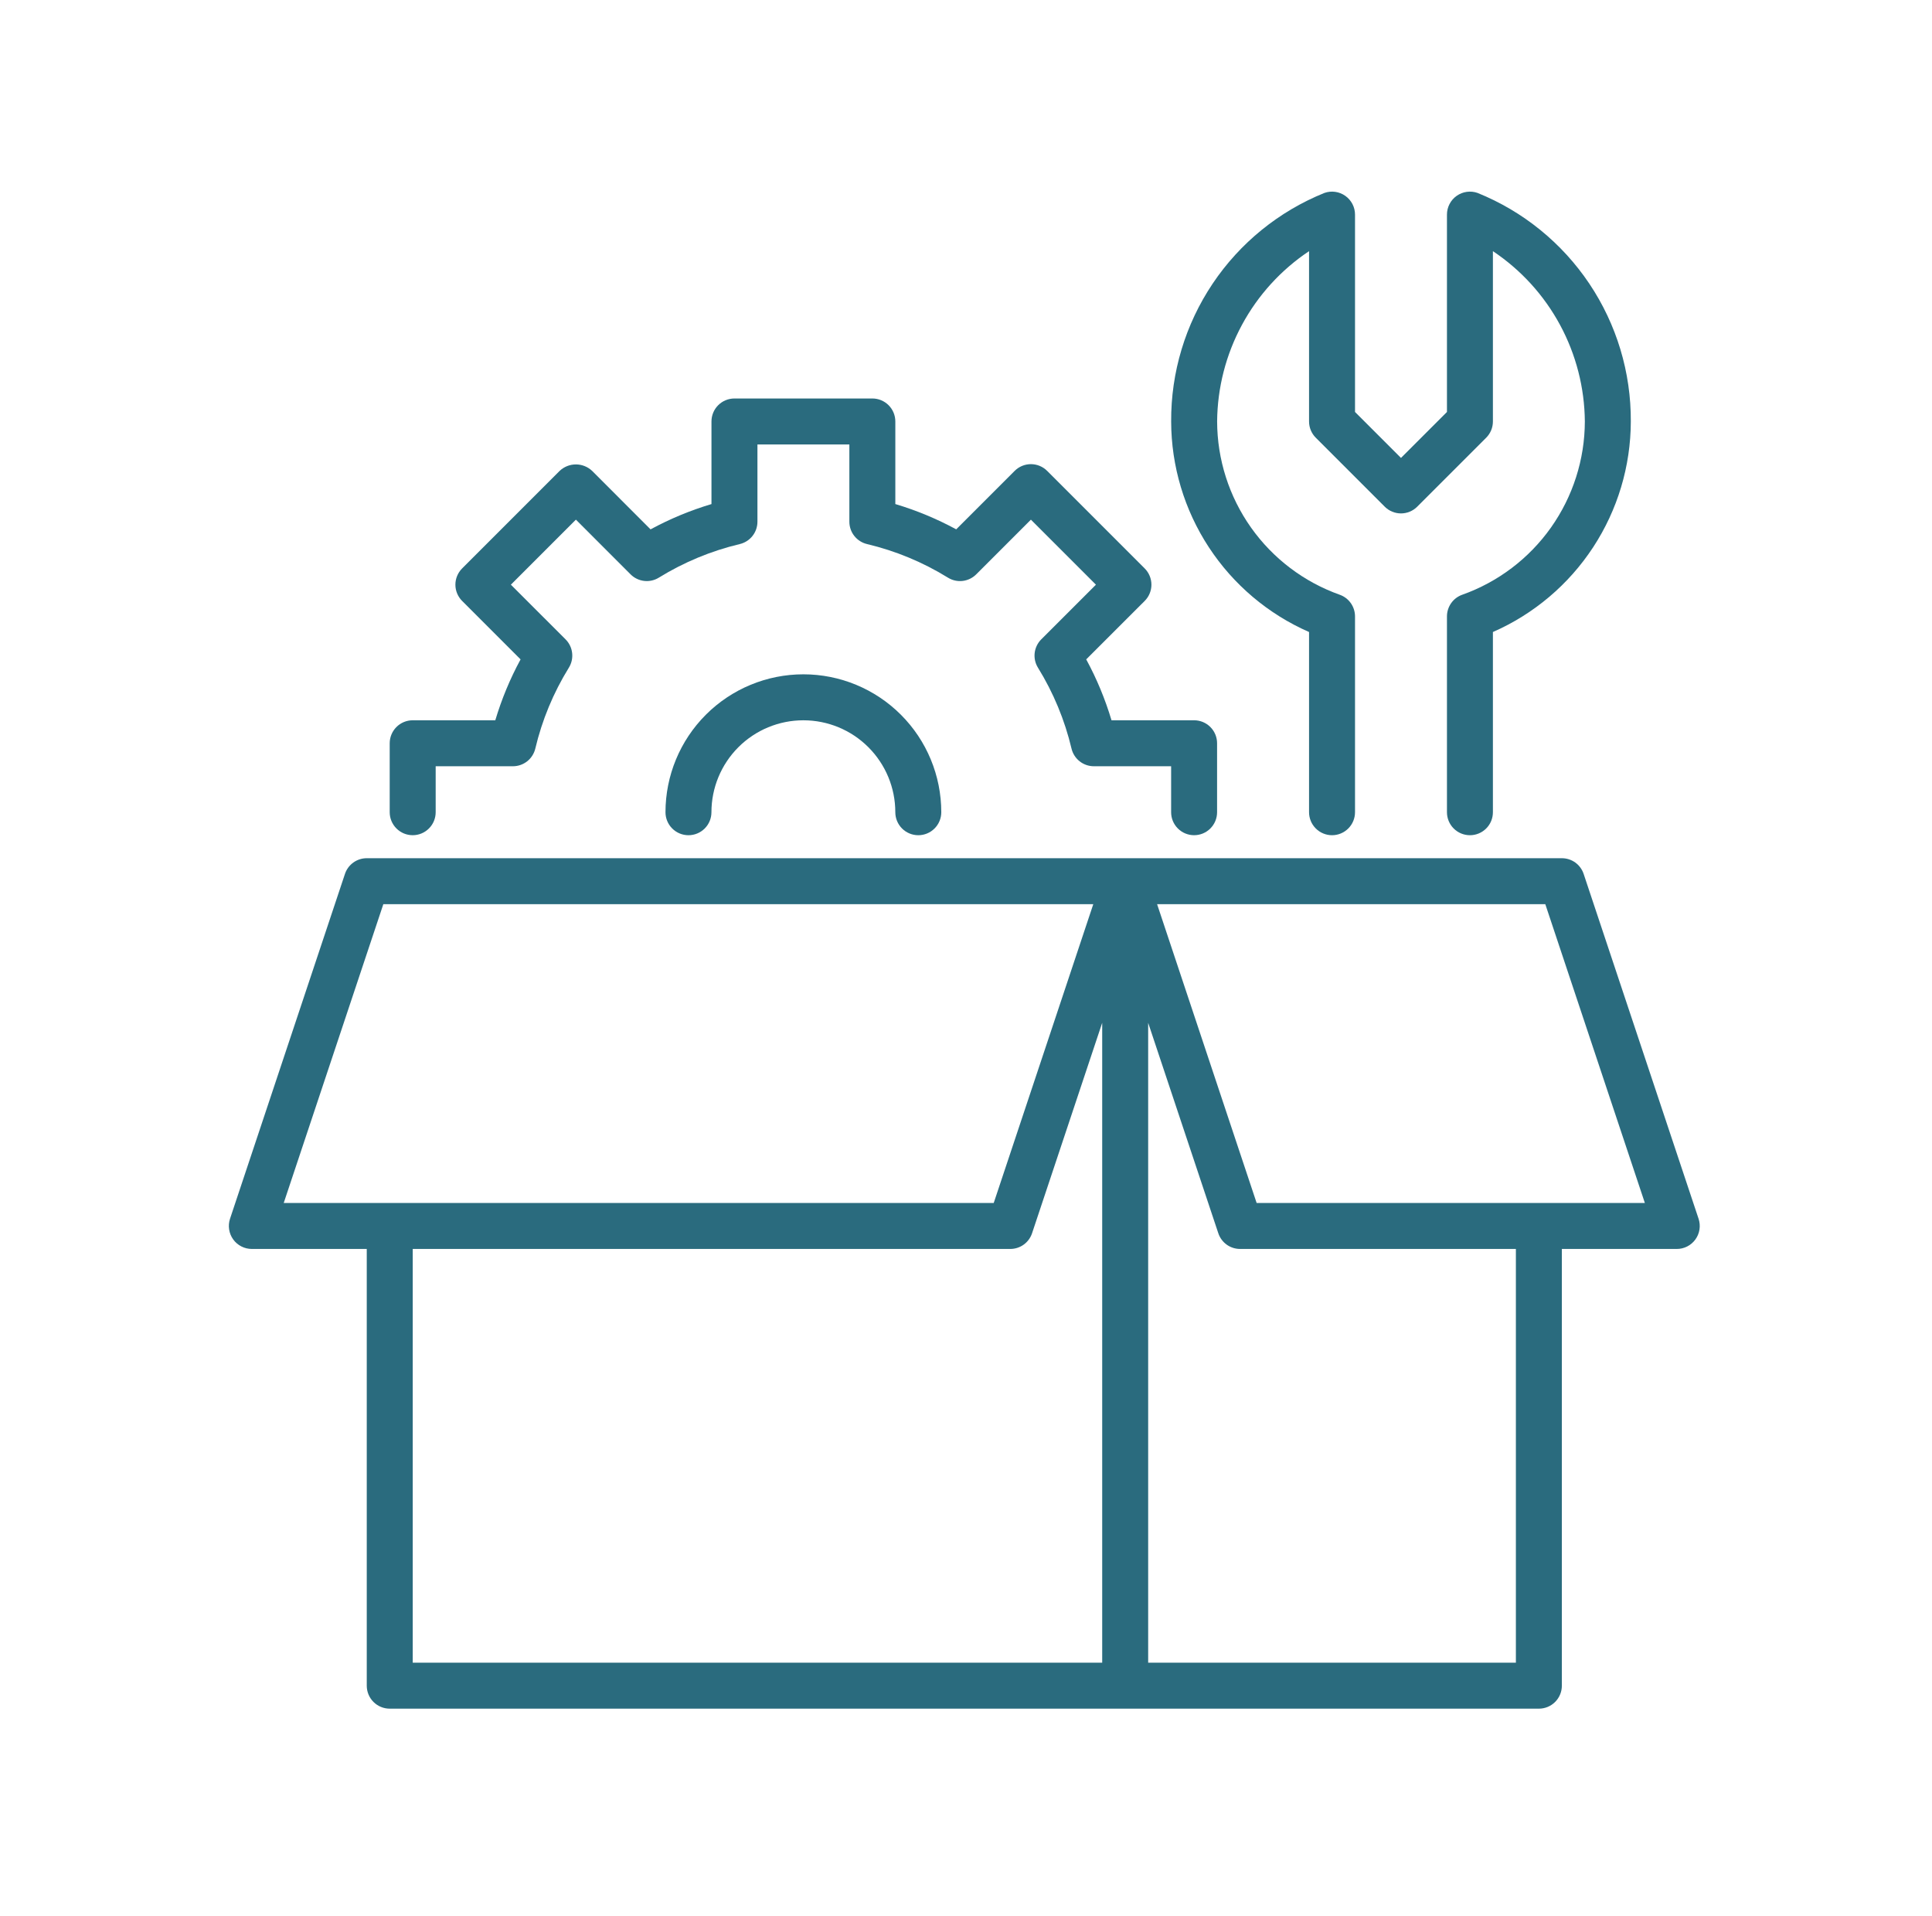
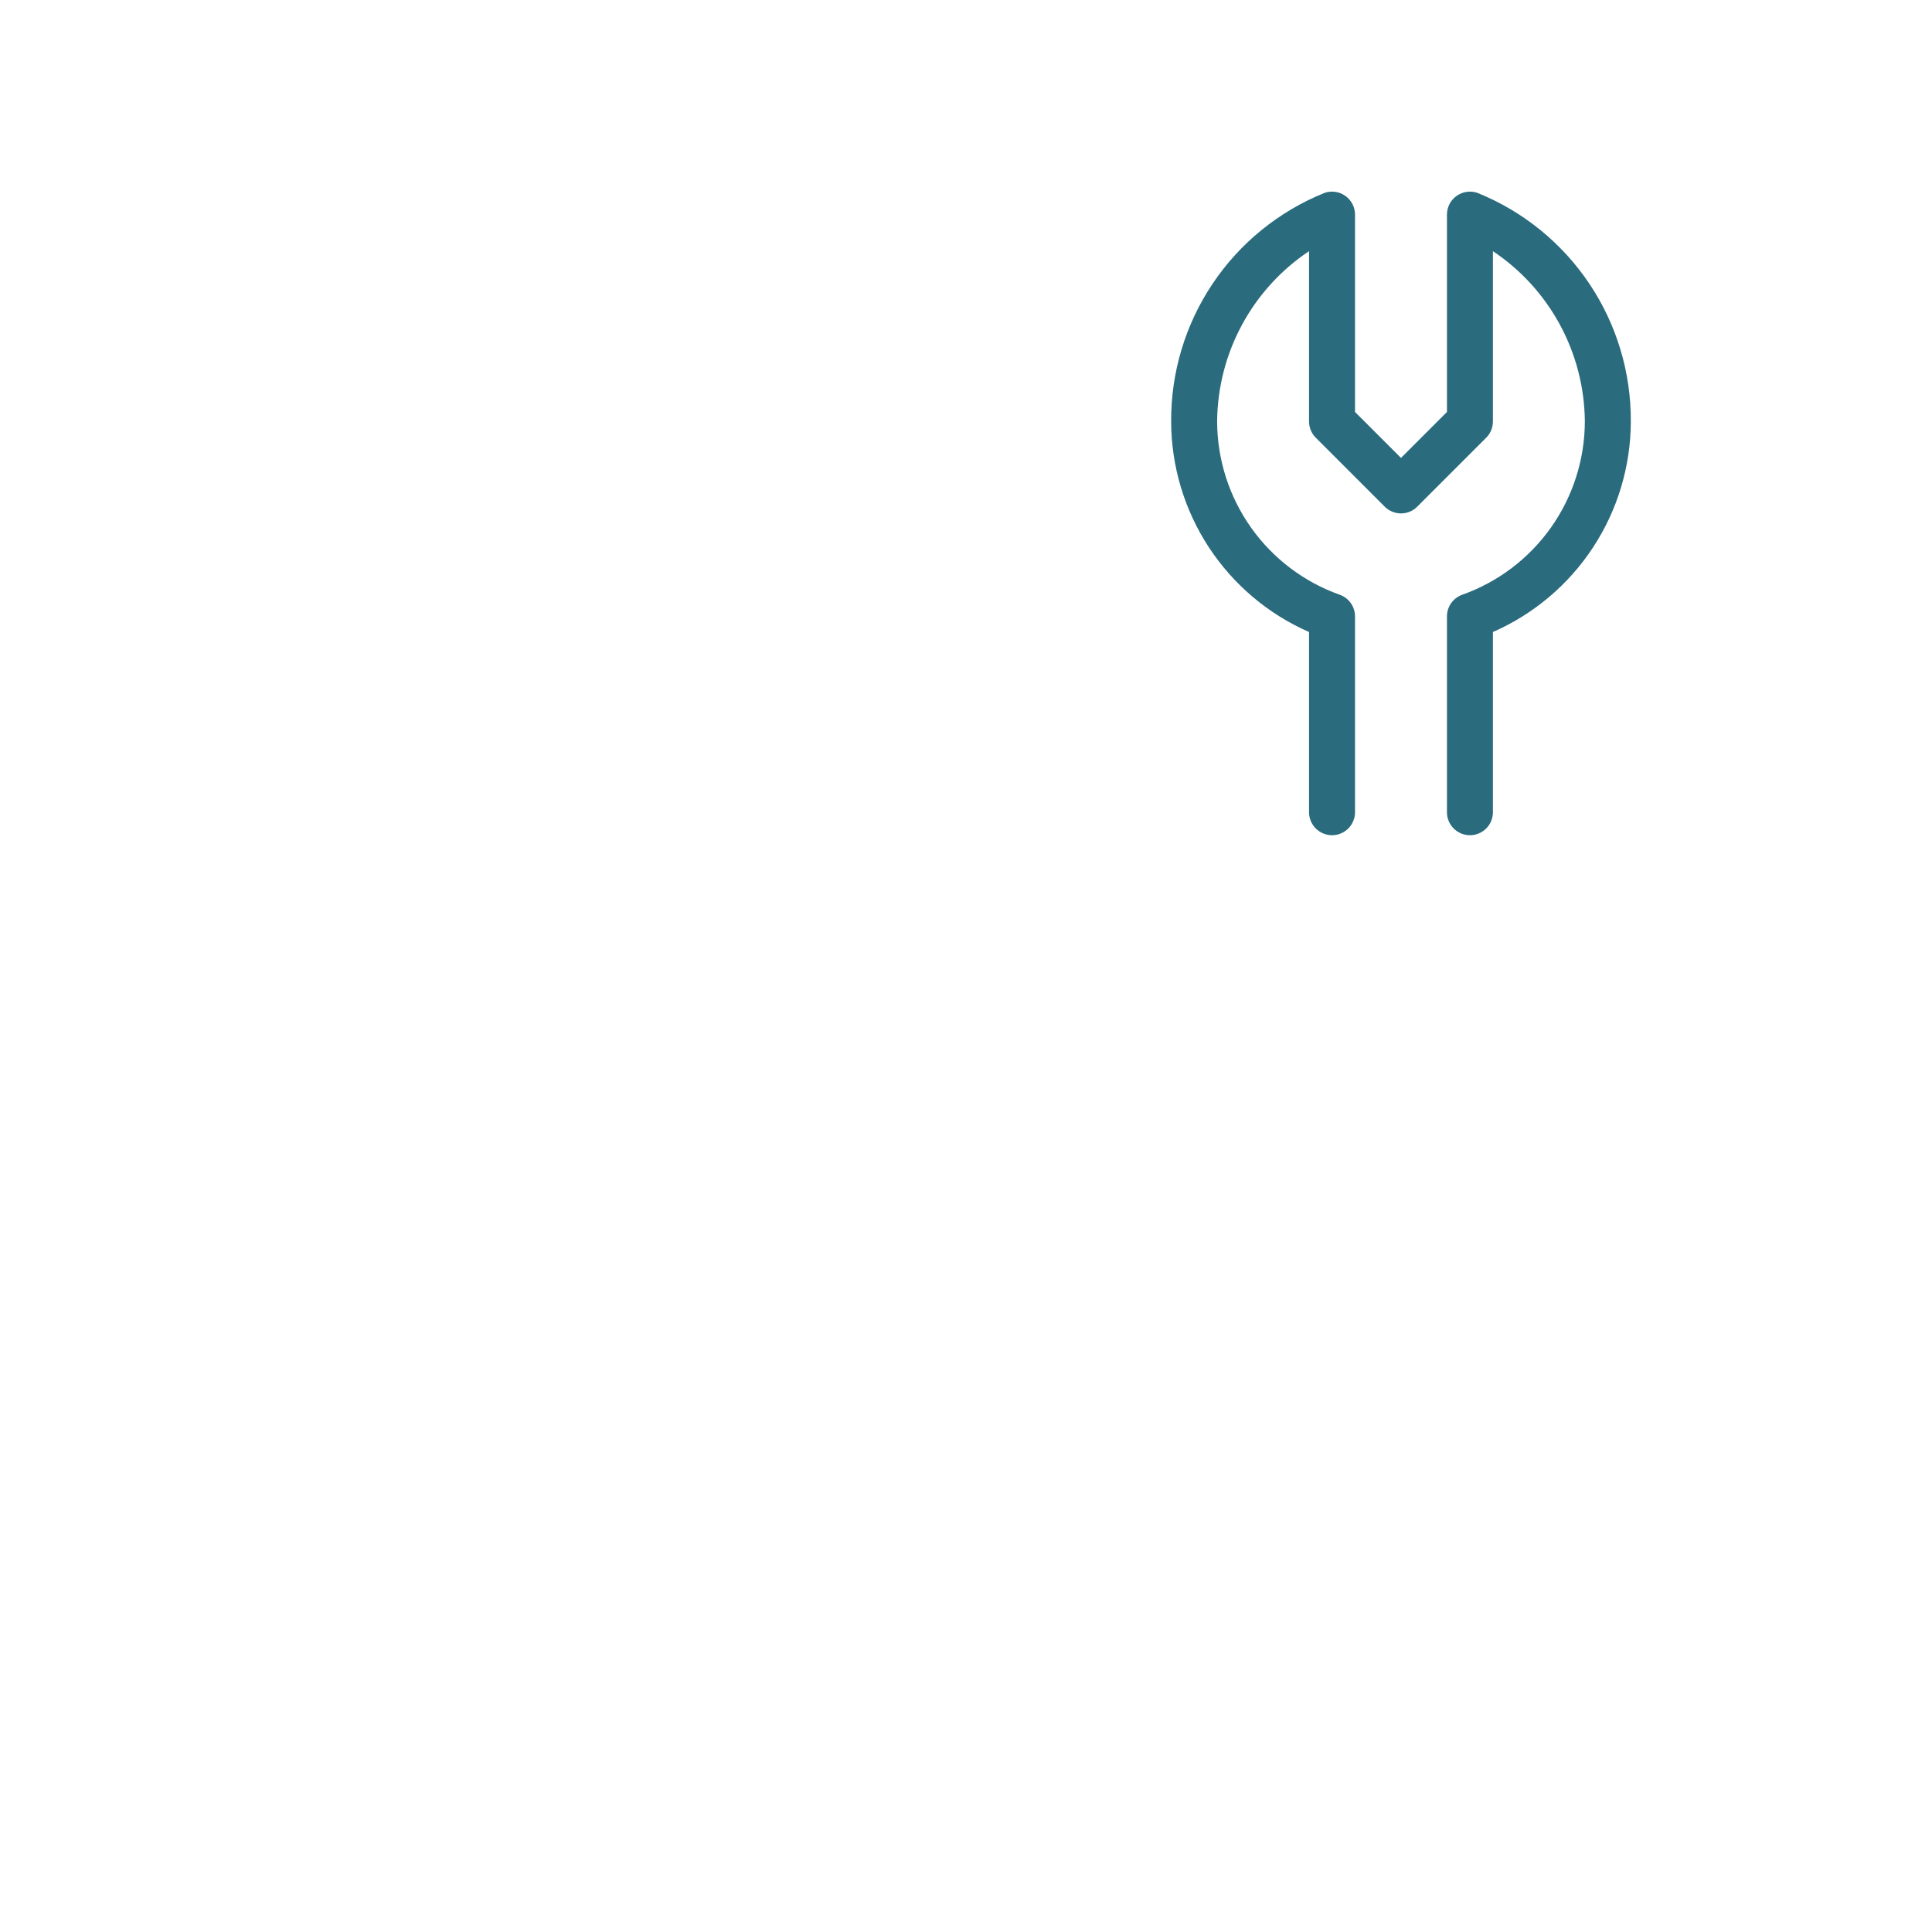
<svg xmlns="http://www.w3.org/2000/svg" width="121" height="120" viewBox="0 0 121 120" fill="none">
-   <path d="M106.38 76.318L99.183 54.727C99.088 54.441 98.904 54.191 98.66 54.014C98.415 53.838 98.12 53.743 97.818 53.743H22.97C22.668 53.742 22.373 53.838 22.128 54.014C21.883 54.191 21.699 54.44 21.604 54.727L14.407 76.318C14.335 76.534 14.315 76.765 14.35 76.99C14.384 77.216 14.472 77.43 14.605 77.615C14.738 77.8 14.914 77.951 15.117 78.054C15.32 78.158 15.545 78.212 15.773 78.212H22.97V105.561C22.97 105.943 23.121 106.309 23.391 106.579C23.661 106.849 24.027 107 24.409 107H96.379C96.761 107 97.127 106.849 97.397 106.579C97.667 106.309 97.818 105.943 97.818 105.561V78.212H105.015C105.243 78.213 105.468 78.158 105.671 78.055C105.874 77.951 106.05 77.8 106.183 77.615C106.316 77.43 106.404 77.216 106.438 76.99C106.472 76.765 106.452 76.534 106.38 76.318ZM24.008 56.621H68.472L62.236 75.334H17.769L24.008 56.621ZM25.849 78.212H63.273C63.575 78.212 63.869 78.117 64.114 77.941C64.359 77.764 64.542 77.514 64.637 77.228L69.03 64.05V104.121H25.849V78.212ZM94.939 104.121H71.909V64.05L76.302 77.228C76.397 77.514 76.581 77.764 76.825 77.941C77.07 78.117 77.365 78.212 77.667 78.212H94.939V104.121ZM78.703 75.334L72.468 56.621H96.781L103.017 75.334H78.703Z" fill="#2A6B7E" />
-   <path d="M25.847 52.302C26.228 52.302 26.595 52.151 26.864 51.88C27.134 51.611 27.286 51.245 27.286 50.863V47.984H32.125C32.449 47.984 32.764 47.874 33.018 47.673C33.272 47.472 33.451 47.191 33.526 46.876C33.95 45.086 34.66 43.376 35.627 41.812C35.798 41.536 35.87 41.211 35.832 40.888C35.795 40.566 35.65 40.266 35.42 40.037L31.996 36.614L36.068 32.541L39.492 35.966C39.721 36.196 40.021 36.341 40.343 36.378C40.665 36.416 40.99 36.343 41.265 36.172C42.831 35.206 44.541 34.496 46.331 34.071C46.646 33.996 46.927 33.817 47.128 33.563C47.329 33.309 47.438 32.994 47.438 32.67V27.832H53.195V32.67C53.195 32.994 53.304 33.309 53.505 33.563C53.707 33.818 53.988 33.996 54.303 34.071C56.093 34.496 57.802 35.206 59.367 36.172C59.643 36.344 59.968 36.417 60.291 36.379C60.613 36.341 60.913 36.195 61.142 35.965L64.565 32.542L68.638 36.614L65.213 40.038C64.984 40.268 64.839 40.568 64.801 40.889C64.764 41.211 64.836 41.536 65.007 41.812C65.974 43.377 66.683 45.087 67.108 46.877C67.183 47.192 67.362 47.473 67.616 47.674C67.87 47.875 68.185 47.984 68.509 47.984H73.347V50.863C73.347 51.245 73.498 51.611 73.768 51.88C74.038 52.151 74.404 52.302 74.786 52.302C75.168 52.302 75.534 52.151 75.804 51.88C76.074 51.611 76.225 51.245 76.225 50.863V46.544C76.225 46.163 76.074 45.797 75.804 45.527C75.534 45.257 75.168 45.105 74.786 45.105H69.613C69.218 43.782 68.687 42.504 68.029 41.291L71.691 37.632C71.961 37.362 72.113 36.996 72.113 36.614C72.113 36.233 71.961 35.866 71.691 35.596L65.583 29.488C65.313 29.218 64.947 29.066 64.565 29.066C64.183 29.066 63.817 29.218 63.547 29.488L59.887 33.148C58.674 32.491 57.396 31.96 56.074 31.565V26.393C56.074 26.011 55.922 25.645 55.652 25.375C55.382 25.105 55.016 24.954 54.635 24.954H45.998C45.616 24.954 45.25 25.105 44.98 25.375C44.71 25.645 44.559 26.011 44.559 26.393V31.566C43.236 31.961 41.958 32.492 40.744 33.15L37.085 29.488C36.81 29.228 36.446 29.083 36.068 29.083C35.689 29.083 35.325 29.228 35.05 29.488L28.943 35.596C28.673 35.866 28.521 36.233 28.521 36.614C28.521 36.996 28.673 37.362 28.943 37.632L32.603 41.292C31.945 42.505 31.415 43.783 31.02 45.105H25.847C25.465 45.105 25.099 45.257 24.829 45.527C24.559 45.797 24.407 46.163 24.407 46.544V50.863C24.407 51.245 24.559 51.611 24.829 51.88C25.099 52.151 25.465 52.302 25.847 52.302Z" fill="#2A6B7E" />
-   <path d="M41.679 50.863C41.679 51.245 41.83 51.611 42.1 51.881C42.37 52.151 42.736 52.303 43.118 52.303C43.5 52.303 43.866 52.151 44.136 51.881C44.406 51.611 44.557 51.245 44.557 50.863C44.557 49.336 45.164 47.872 46.244 46.792C47.324 45.712 48.788 45.106 50.315 45.106C51.842 45.106 53.307 45.712 54.386 46.792C55.466 47.872 56.073 49.336 56.073 50.863C56.073 51.245 56.224 51.611 56.494 51.881C56.764 52.151 57.13 52.303 57.512 52.303C57.894 52.303 58.26 52.151 58.53 51.881C58.8 51.611 58.952 51.245 58.952 50.863C58.952 48.573 58.042 46.376 56.422 44.757C54.802 43.137 52.606 42.227 50.315 42.227C48.025 42.227 45.828 43.137 44.208 44.757C42.589 46.376 41.679 48.573 41.679 50.863Z" fill="#2A6B7E" />
  <path d="M81.985 39.578V50.863C81.985 51.245 82.137 51.611 82.407 51.881C82.677 52.151 83.043 52.303 83.425 52.303C83.806 52.303 84.172 52.151 84.442 51.881C84.712 51.611 84.864 51.245 84.864 50.863V38.6C84.864 38.303 84.772 38.013 84.601 37.77C84.429 37.527 84.187 37.343 83.907 37.244C81.665 36.447 79.724 34.977 78.349 33.035C76.975 31.092 76.234 28.773 76.228 26.394C76.245 24.281 76.778 22.205 77.782 20.346C78.785 18.486 80.228 16.901 81.985 15.728V26.394C81.985 26.775 82.137 27.141 82.407 27.411L86.725 31.729C86.995 31.999 87.361 32.151 87.743 32.151C88.124 32.151 88.491 31.999 88.76 31.729L93.079 27.411C93.349 27.141 93.5 26.775 93.5 26.394V15.728C95.257 16.901 96.7 18.486 97.704 20.346C98.707 22.205 99.241 24.281 99.258 26.394C99.252 28.773 98.511 31.092 97.137 33.035C95.762 34.977 93.821 36.447 91.579 37.244C91.299 37.343 91.056 37.527 90.885 37.77C90.714 38.013 90.622 38.303 90.622 38.6V50.863C90.622 51.245 90.773 51.611 91.043 51.881C91.313 52.151 91.679 52.303 92.061 52.303C92.443 52.303 92.809 52.151 93.079 51.881C93.349 51.611 93.5 51.245 93.5 50.863V39.578C96.063 38.455 98.244 36.61 99.778 34.269C101.311 31.928 102.131 29.192 102.137 26.394C102.154 23.321 101.249 20.314 99.537 17.762C97.826 15.211 95.388 13.232 92.539 12.082C92.322 12.005 92.09 11.982 91.862 12.014C91.634 12.046 91.417 12.132 91.229 12.265C91.041 12.398 90.888 12.574 90.783 12.778C90.677 12.982 90.622 13.209 90.622 13.439V25.798L87.743 28.676L84.864 25.798V13.439C84.864 13.209 84.809 12.982 84.703 12.778C84.597 12.574 84.444 12.398 84.256 12.265C84.069 12.132 83.852 12.046 83.624 12.014C83.396 11.982 83.164 12.005 82.947 12.082C80.098 13.232 77.659 15.211 75.948 17.762C74.237 20.314 73.331 23.321 73.349 26.394C73.355 29.192 74.174 31.928 75.708 34.269C77.241 36.61 79.422 38.455 81.985 39.578Z" fill="#2A6B7E" />
</svg>